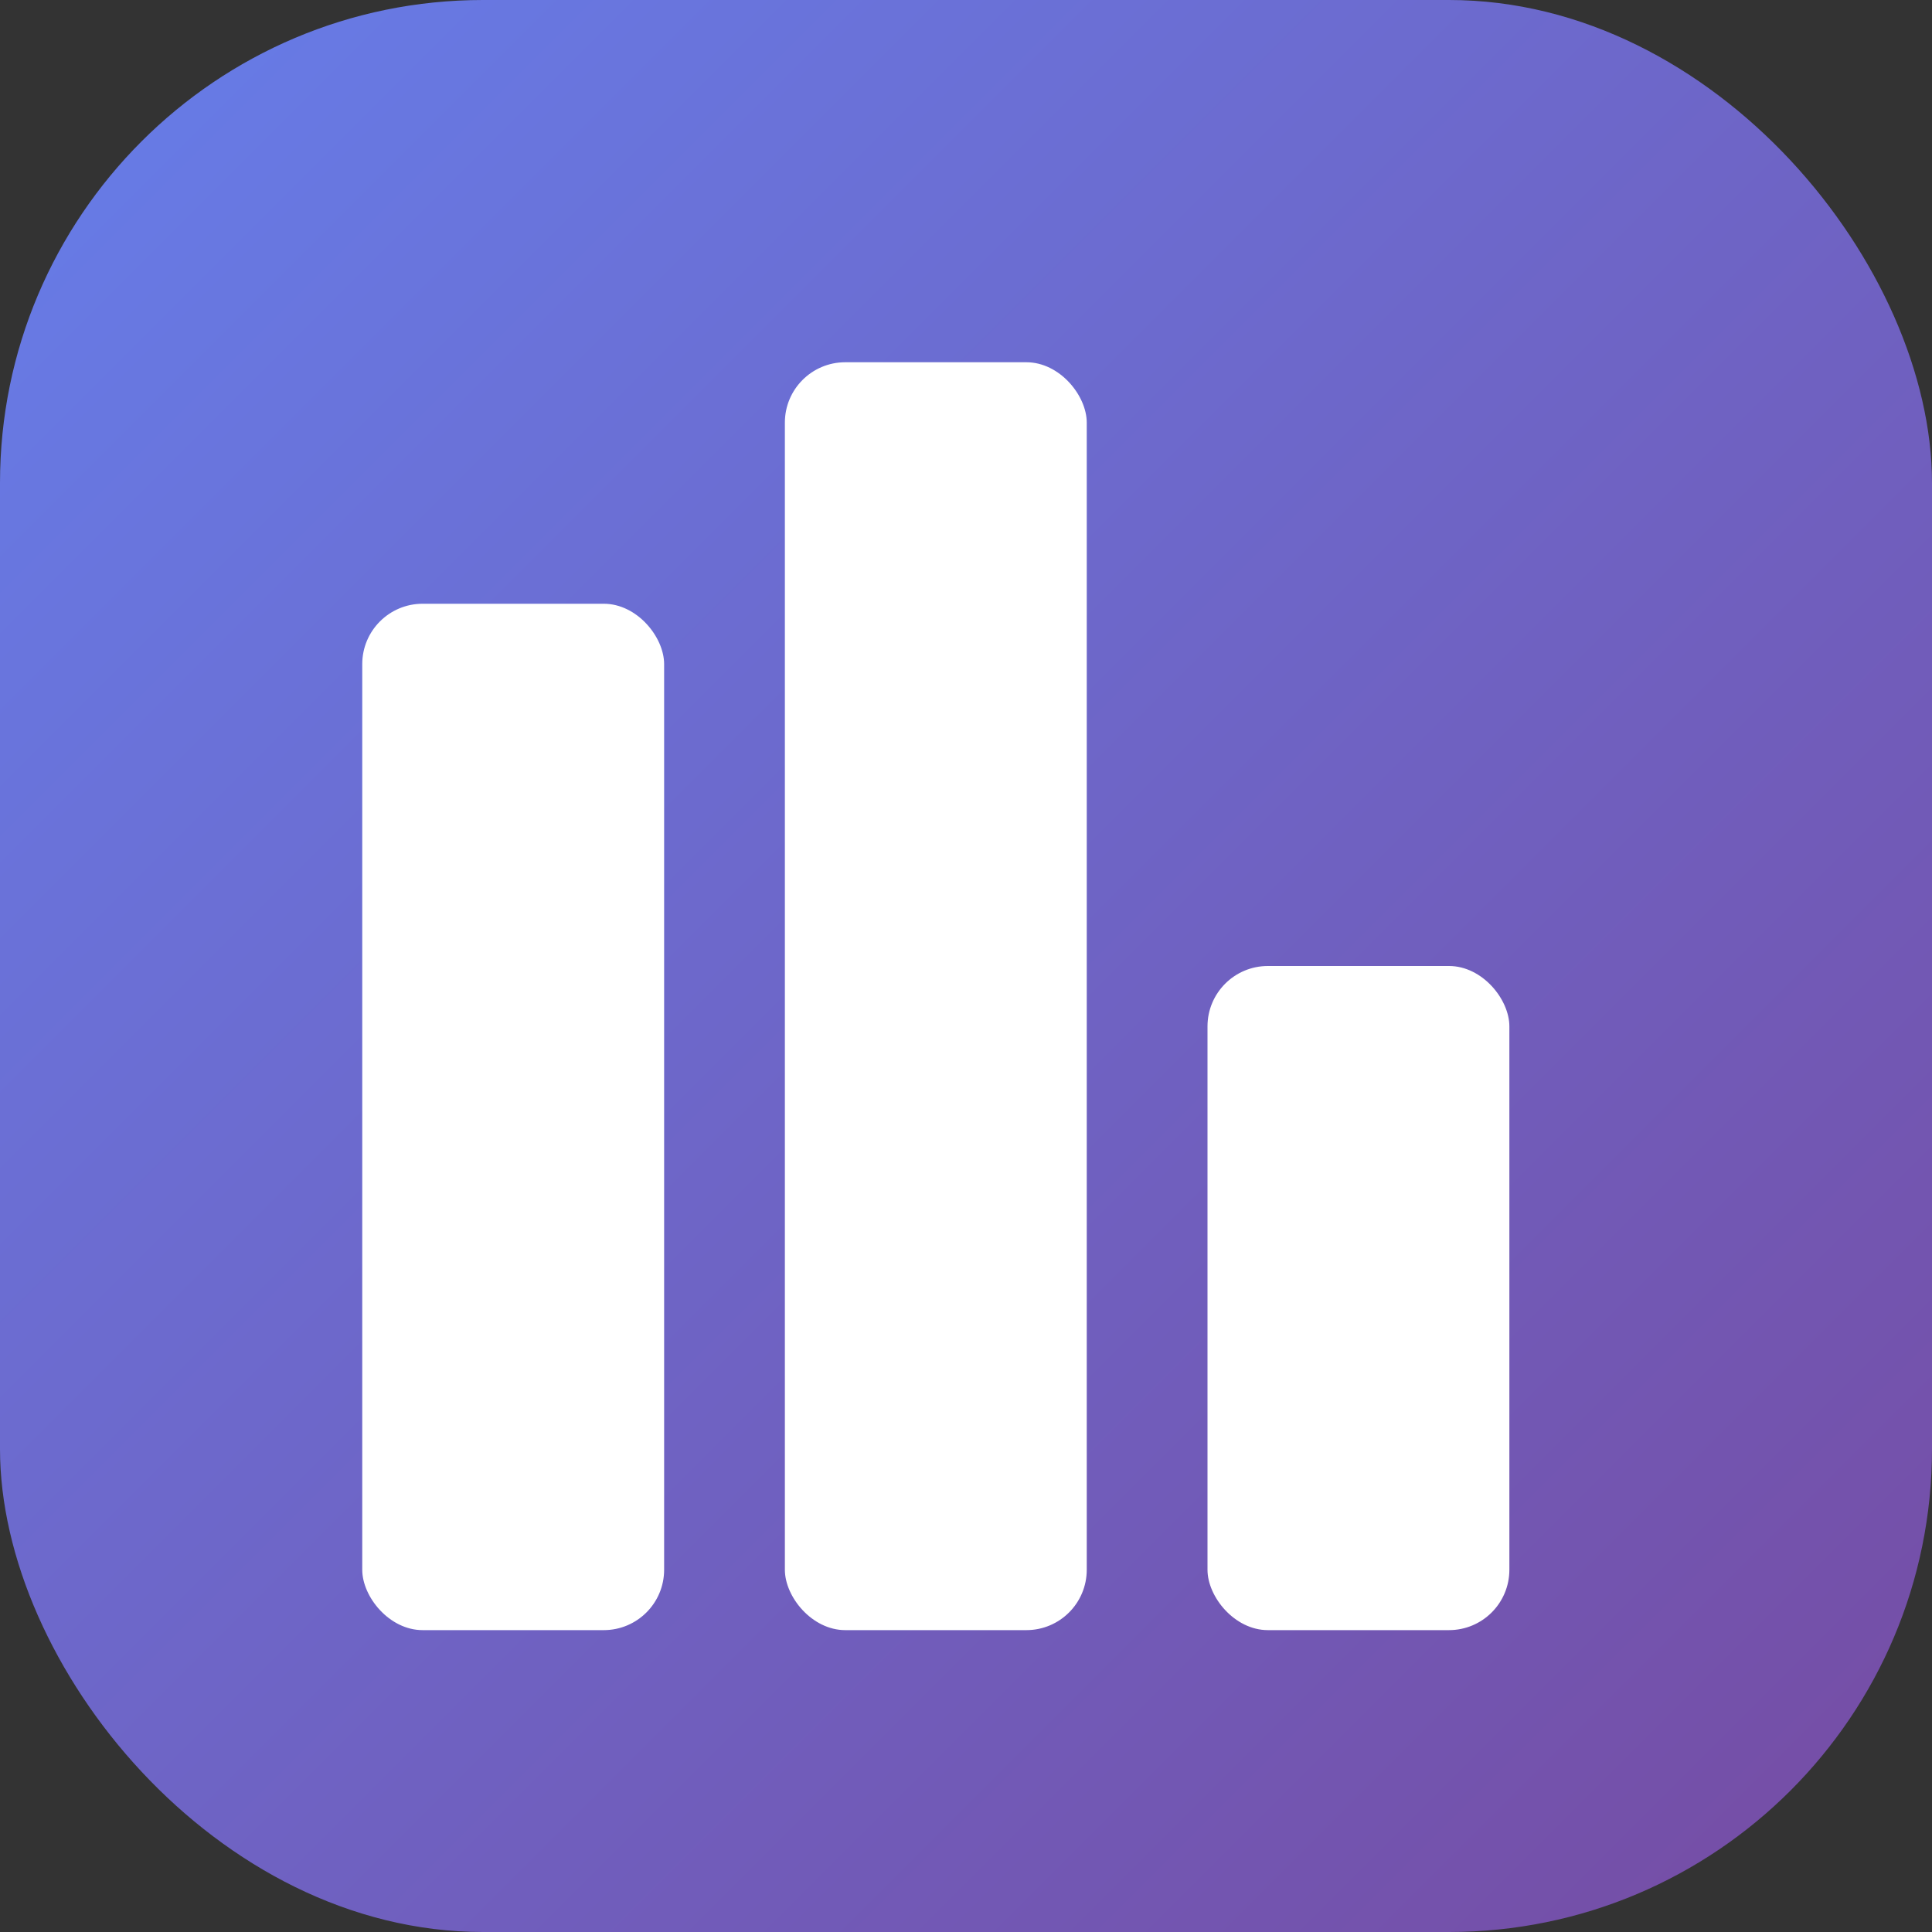
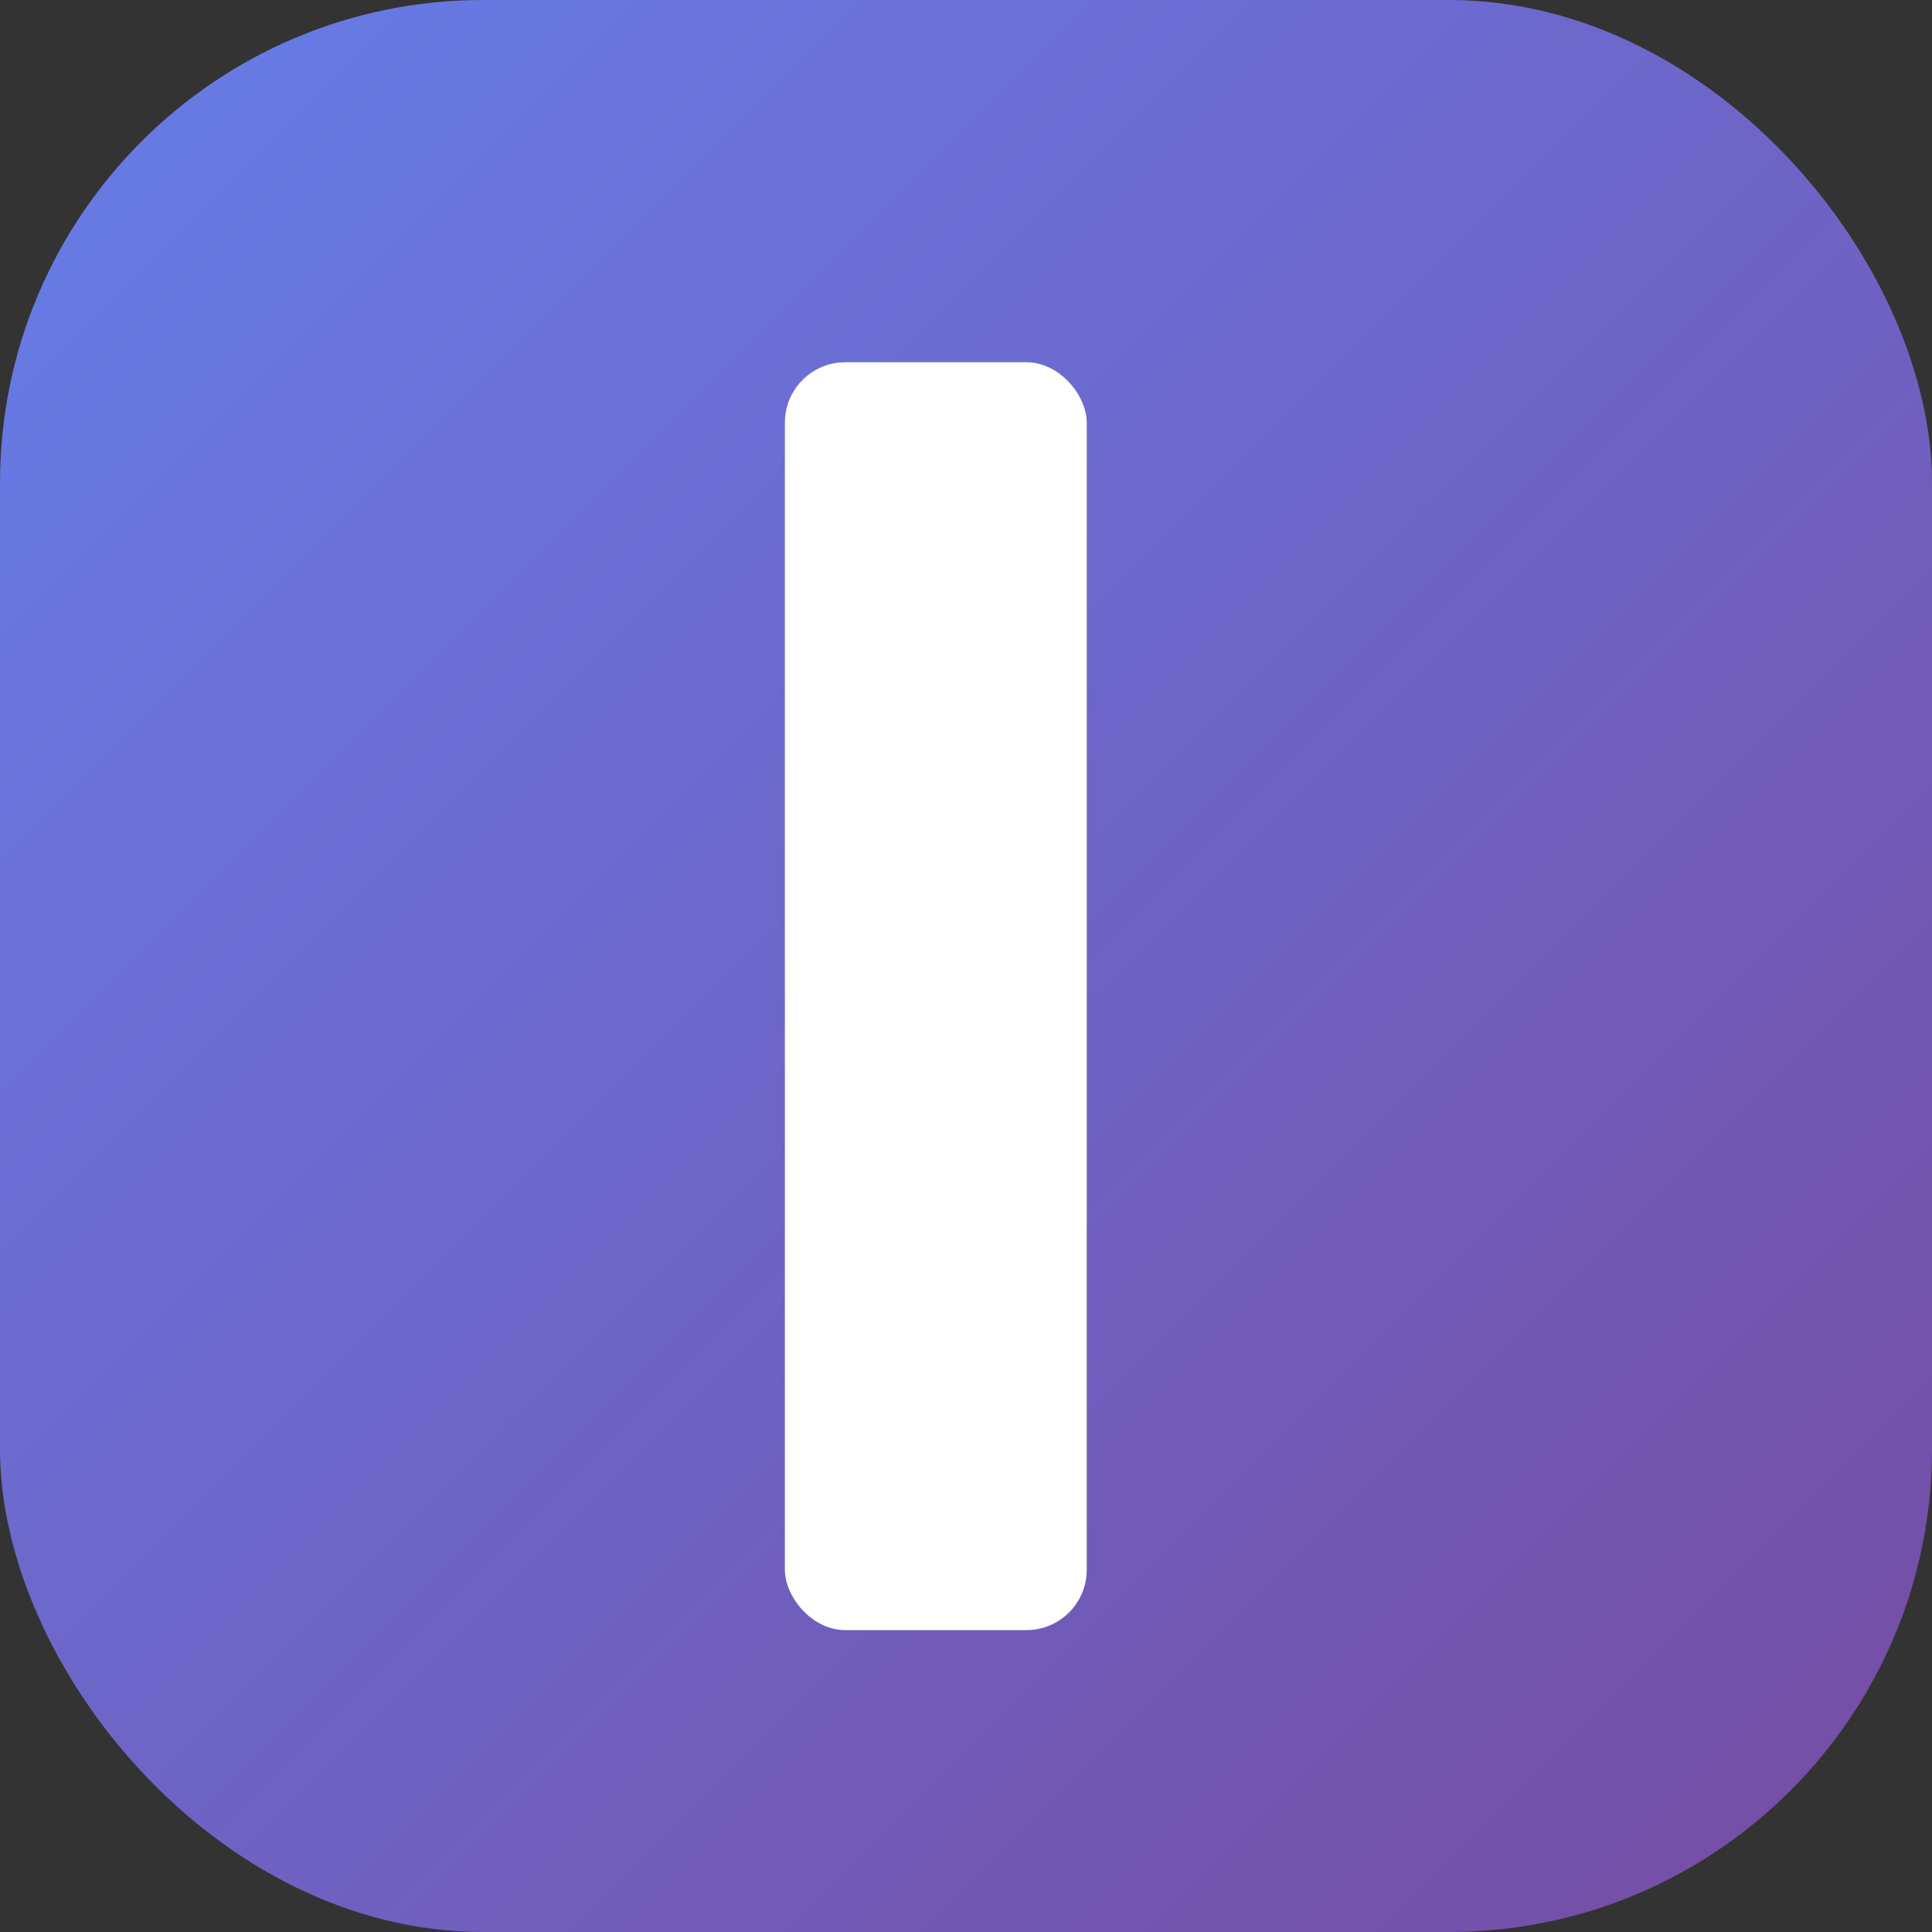
<svg xmlns="http://www.w3.org/2000/svg" width="32" height="32" viewBox="0 0 32 32" fill="none">
  <rect x="0" y="0" width="32" height="32" fill="#333333" stroke="none" />
  <defs>
    <linearGradient id="faviconGradient" x1="0%" y1="0%" x2="100%" y2="100%">
      <stop offset="0%" style="stop-color:#667eea;stop-opacity:1" />
      <stop offset="100%" style="stop-color:#764ba2;stop-opacity:1" />
    </linearGradient>
  </defs>
  <rect x="0" y="0" width="32" height="32" rx="8" fill="url(#faviconGradient)" />
-   <rect x="6" y="10" width="5" height="17" fill="white" rx="1" />
  <rect x="13" y="6" width="5" height="21" fill="white" rx="1" />
-   <rect x="20" y="16" width="5" height="11" fill="white" rx="1" />
</svg>